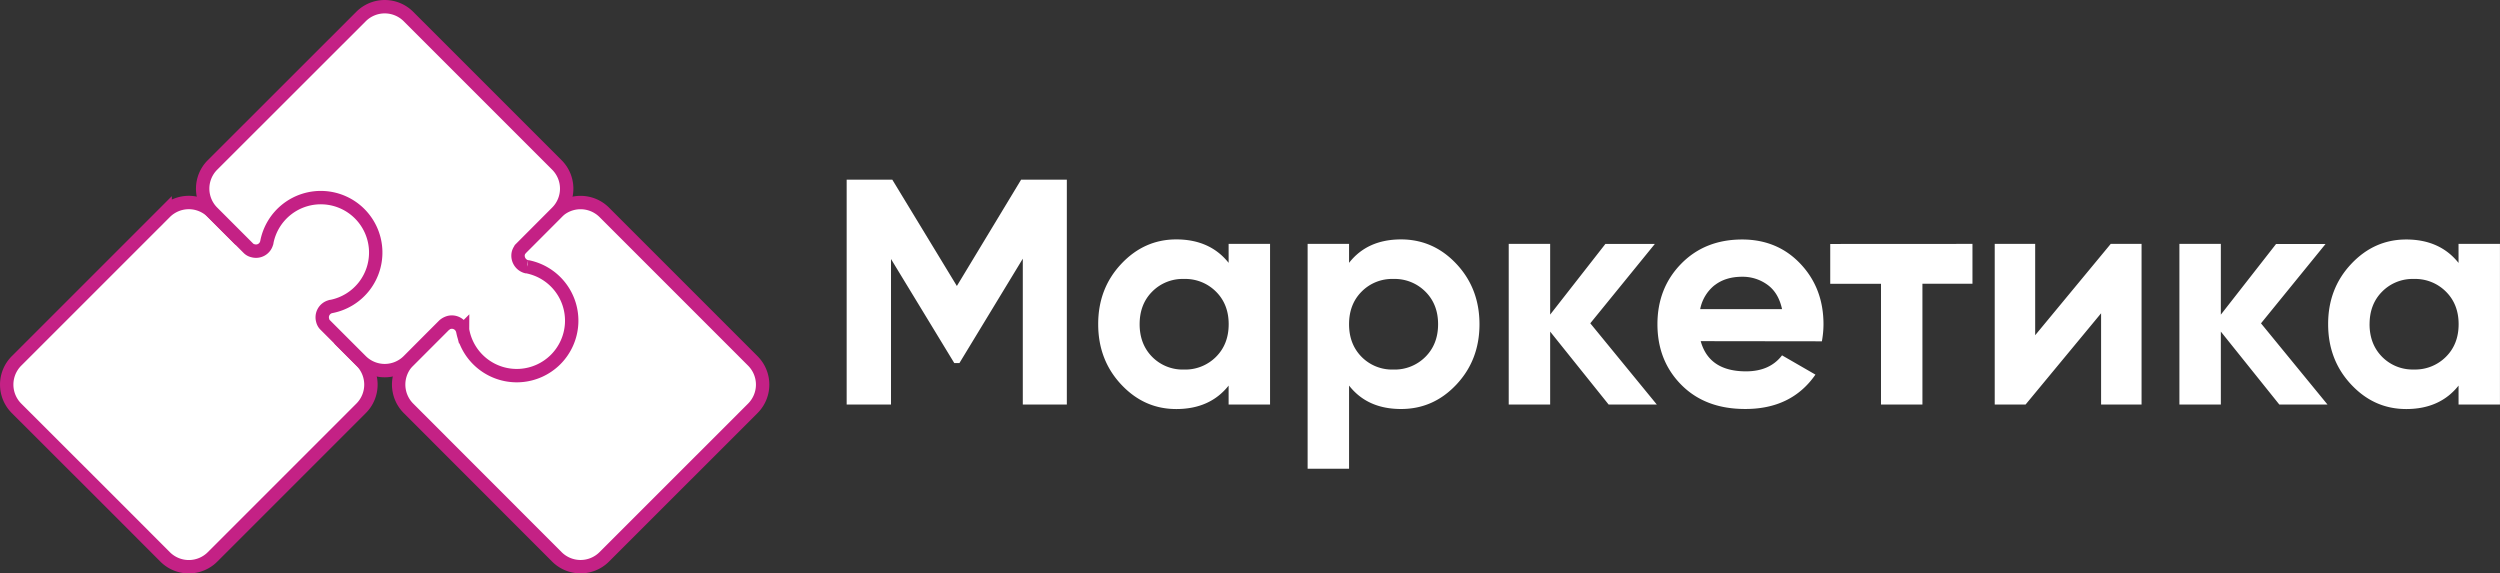
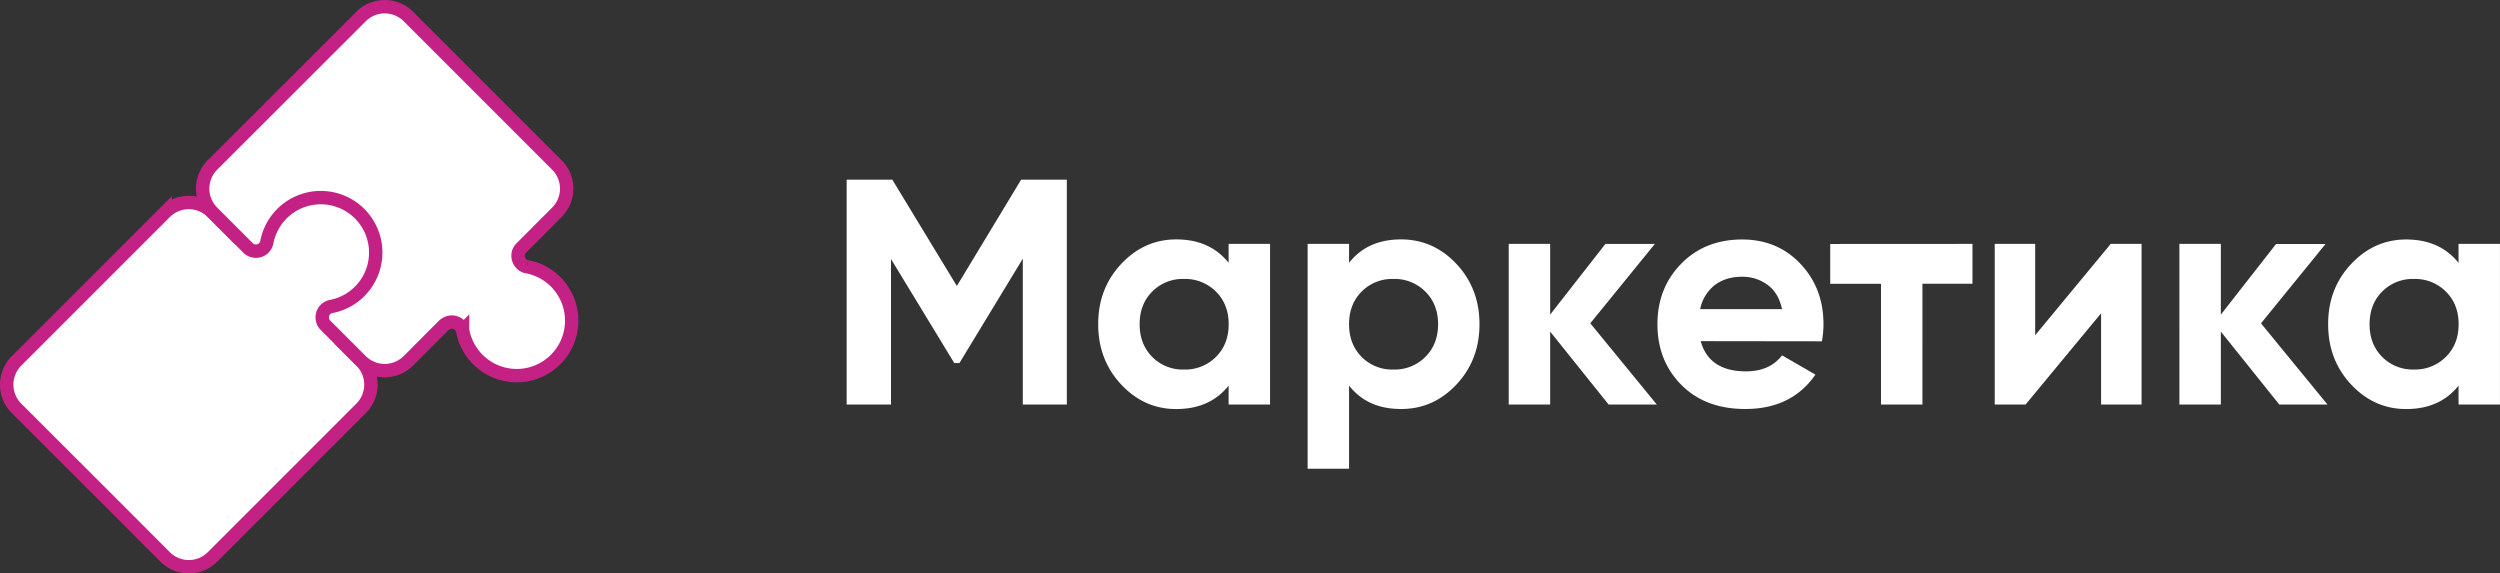
<svg xmlns="http://www.w3.org/2000/svg" viewBox="0 0 1249.02 286.46">
  <rect x="0" y="0" width="1249.02" height="286.46" fill="#333333" stroke="none" />
  <defs>
    <style>.cls-1,.cls-2{fill:#fff;}.cls-1{stroke:#c42185;stroke-miterlimit:10;stroke-width:6.69px;}</style>
  </defs>
  <title>logowhite_bez_1</title>
  <g id="Слой_2" data-name="Слой 2">
    <g id="Слой_1-2" data-name="Слой 1">
      <g id="_260878624" data-name=" 260878624">
-         <path class="cls-1" d="M278.19,106.11c-28.89,28.94-44.95,45-74.11,74.16a16.8,16.8,0,0,0,0,23.73l74.14,74.21a16.73,16.73,0,0,0,23.67,0L376.12,204a16.75,16.75,0,0,0,0-23.67L301.9,106.09A16.77,16.77,0,0,0,278.19,106.11Z" />
        <path class="cls-1" d="M106.15,106.07l11.79,11.79,43.83-33,40.51,36.72-31,49.62,9.13,9.13a16.73,16.73,0,0,1,0,23.67l-74.23,74.23a16.73,16.73,0,0,1-23.68,0C38.11,233.77,52.71,248.43,8.25,204a16.76,16.76,0,0,1,0-23.68l74.25-74.24A16.72,16.72,0,0,1,106.15,106.07Z" />
        <path class="cls-1" d="M204.06,8.25l74.17,74.17a16.74,16.74,0,0,1,0,23.65l-17.81,17.86A6.09,6.09,0,0,0,259,126.3a5.69,5.69,0,0,0,4,6.93h.29a27.46,27.46,0,1,1-32.07,32.25h0c0-.18-.09-.28-.09-.37a5.56,5.56,0,0,0-6.84-4,6.93,6.93,0,0,0-2.46,1.33l-6.36,6.36-11.41,11.45a16.74,16.74,0,0,1-23.69,0l-17.84-17.84a4.6,4.6,0,0,1-1.33-2.37,5.49,5.49,0,0,1,3.89-6.83.7.7,0,0,1,.38-.1h.1A27.45,27.45,0,1,0,133.31,121h0a.61.61,0,0,1-.09.38,5.49,5.49,0,0,1-6.83,3.89,4.63,4.63,0,0,1-2.38-1.33l-17.85-17.86a16.73,16.73,0,0,1,0-23.67L180.39,8.24A16.75,16.75,0,0,1,204.06,8.25Z" />
      </g>
      <path id="Маркетика" class="cls-2" d="M510.16,89.76l-32.1,53.12L445.8,89.76H423V202.1h22.15V129.4l31.62,52h2.56L511,129.24V202.1h22V89.76Zm103.67,41.56q-9.32-11.7-26.16-11.71-16,0-27.52,12.28T548.67,162q0,17.81,11.48,30.09t27.52,12.27q16.86,0,26.16-11.71v9.47h20.7V121.85h-20.7ZM569.37,162q0-10,6.26-16.29a21.38,21.38,0,0,1,15.89-6.34,21.64,21.64,0,0,1,16,6.34q6.35,6.33,6.34,16.29t-6.34,16.29a21.68,21.68,0,0,1-16,6.34,21.42,21.42,0,0,1-15.89-6.34q-6.25-6.35-6.26-16.29ZM674,131.32v-9.47h-20.7V234.2H674V192.63q9.15,11.72,26,11.71,16.2,0,27.68-12.27T739.16,162q0-17.82-11.47-30.09T700,119.61q-16.86,0-26,11.71ZM674,162q0-10,6.26-16.29a21.36,21.36,0,0,1,15.88-6.34,21.61,21.61,0,0,1,16,6.34q6.35,6.33,6.34,16.29t-6.34,16.29a21.65,21.65,0,0,1-16,6.34,21.4,21.4,0,0,1-15.88-6.34Q674,171.93,674,162Zm120.52-.48,32.26-39.65H802.07l-27.6,35.31V121.85h-20.7V202.1h20.7V165.67l29.21,36.43h24.07Zm115.71,9a47.51,47.51,0,0,0,.8-8.5q0-18-11.47-30.17t-29.13-12.2q-18.62,0-30.49,12.12T828.07,162q0,18.28,12,30.33t31.94,12q23.1,0,35-17.17l-16.69-9.63q-6.11,8-18,8-18.47,0-22.63-15.09Zm-53.6-28q5.45-4.26,13.8-4.25a21,21,0,0,1,12.6,4q5.54,4,7.3,12.19H849.42A20.26,20.26,0,0,1,856.64,142.48Zm57.77-20.63v19.9h25.36V202.1h20.7V141.75h25v-19.9Zm102.39,45.59V121.85H996.58V202.1H1012l37.72-45.58V202.1h20.22V121.85h-15.4Zm112.82-5.94,32.26-39.65h-24.72l-27.6,35.31V121.85h-20.7V202.1h20.7V165.67l29.21,36.43h24.07Zm98.7-30.18q-9.32-11.7-26.16-11.71-16,0-27.52,12.28T1163.16,162q0,17.81,11.48,30.09t27.52,12.27q16.86,0,26.16-11.71v9.47H1249V121.85h-20.7ZM1183.86,162q0-10,6.26-16.29a21.38,21.38,0,0,1,15.89-6.34,21.64,21.64,0,0,1,16,6.34q6.35,6.33,6.34,16.29T1222,178.27a21.68,21.68,0,0,1-16,6.34,21.42,21.42,0,0,1-15.89-6.34q-6.25-6.35-6.26-16.29Z" />
    </g>
  </g>
</svg>